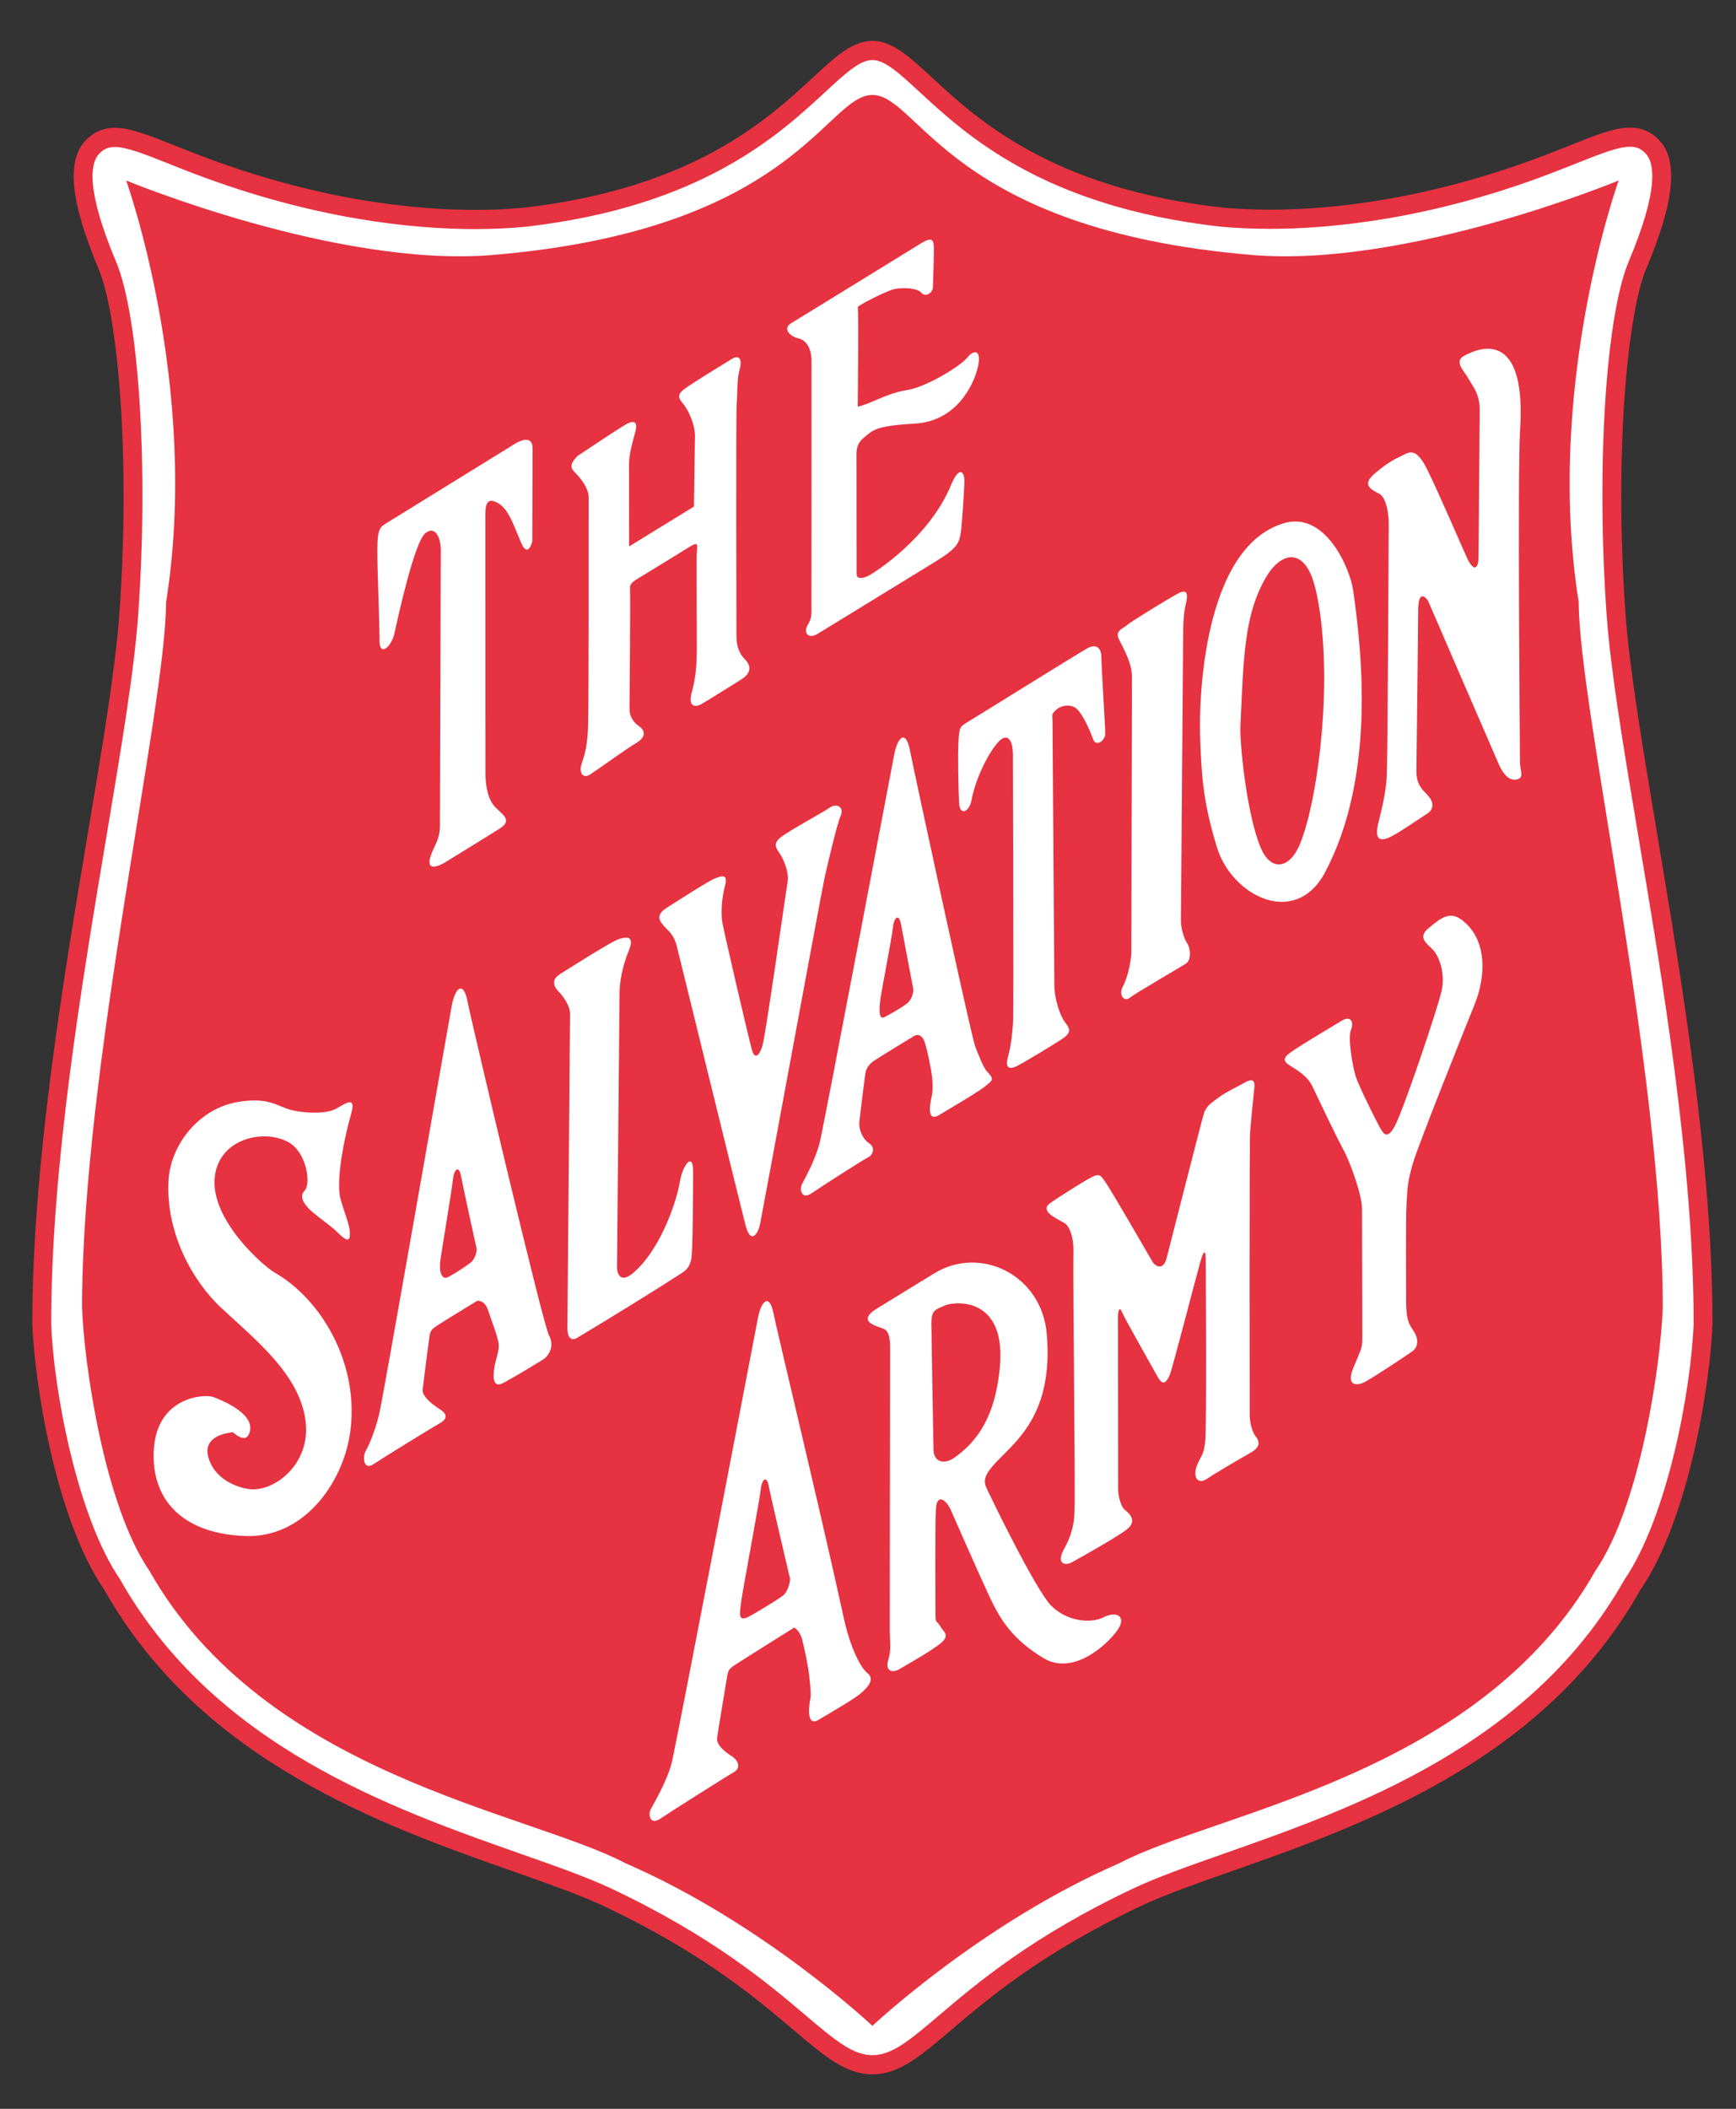
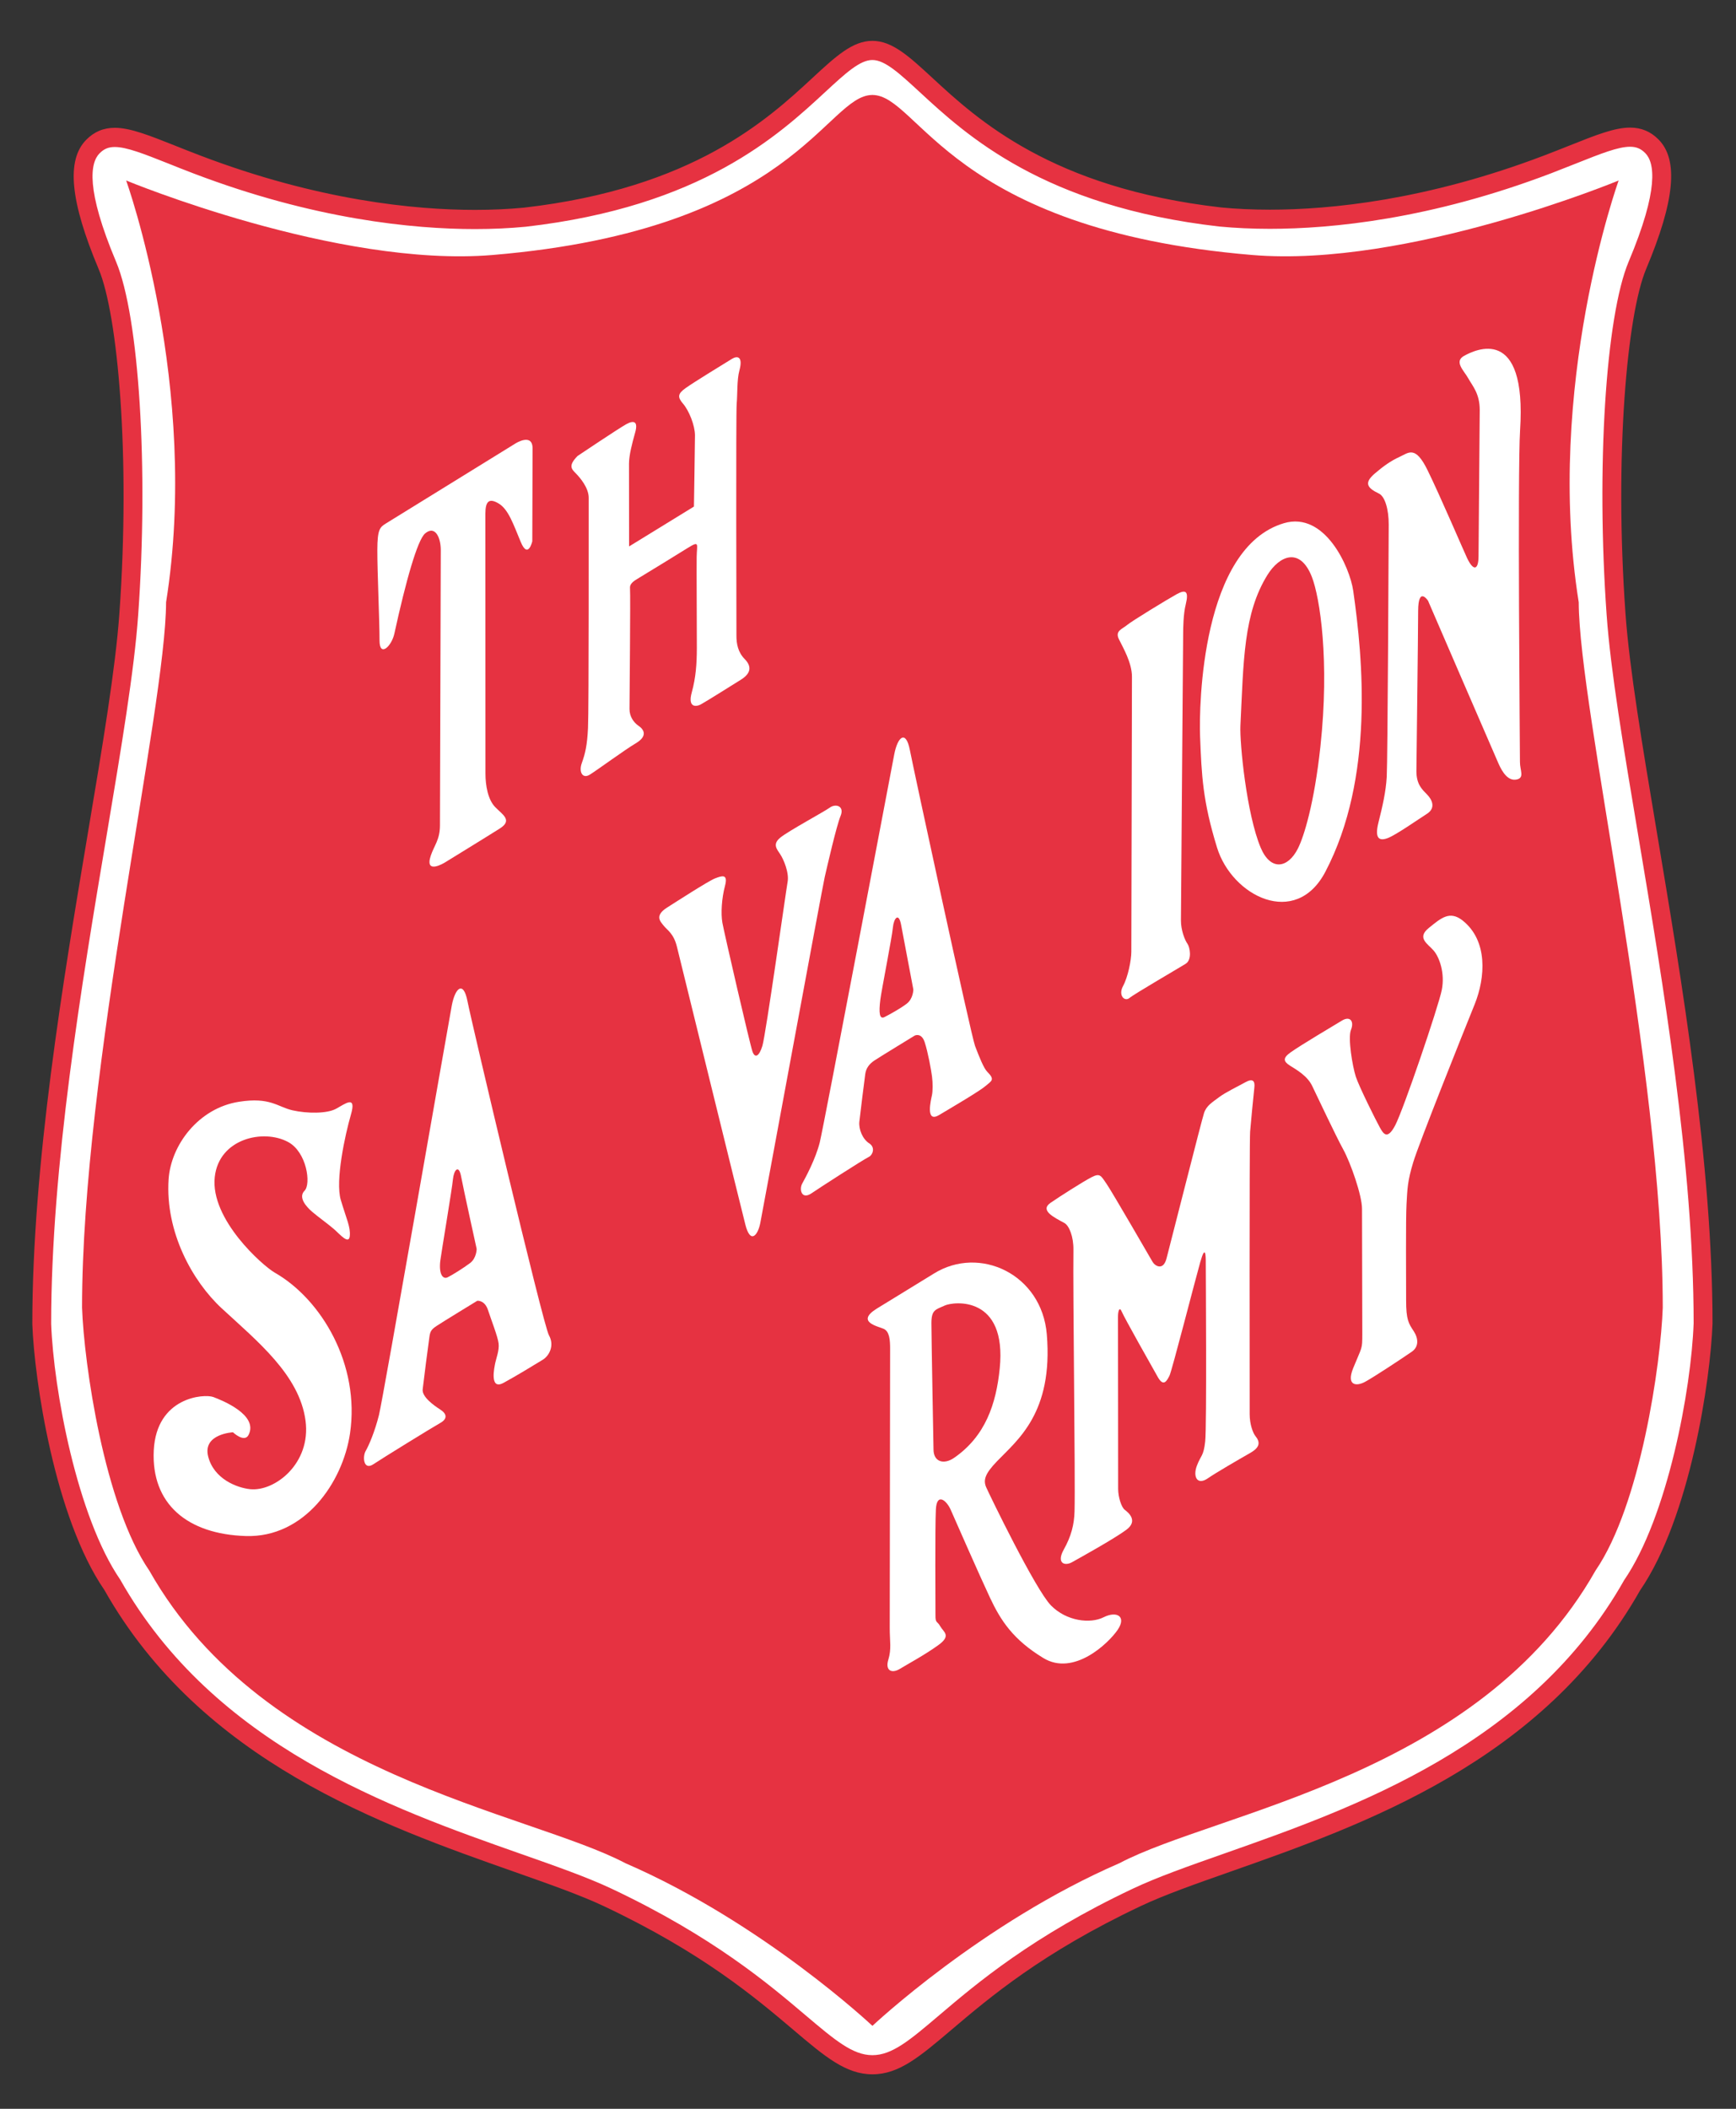
<svg xmlns="http://www.w3.org/2000/svg" width="42" height="51" viewBox="0 0 42 51" fill="none">
  <rect x="0" y="0" width="42" height="51" fill="#333333" stroke="none" />
  <g clip-path="url(#clip0_319_1901)">
    <path d="M39.098 14.852C38.839 11.224 39.095 7.651 39.614 6.417C40.135 5.182 40.442 4.022 39.967 3.54C39.492 3.057 38.864 3.434 37.447 3.974C34.273 5.183 31.45 5.434 29.516 5.247C23.359 4.543 22.325 1.22 21.106 1.22C21.102 1.22 21.108 1.22 21.106 1.22C19.887 1.22 18.855 4.548 12.697 5.253C10.764 5.44 7.94 5.189 4.767 3.98C3.35 3.44 2.722 3.063 2.247 3.545C1.771 4.028 2.079 5.188 2.599 6.422C3.119 7.657 3.374 11.23 3.116 14.858C2.857 18.485 1.01 25.934 1.01 32.014C1.061 33.439 1.574 36.664 2.722 38.336C5.67 43.547 12.034 44.629 14.707 45.891C19.058 47.945 19.852 49.935 21.107 49.935C21.105 49.935 21.111 49.935 21.107 49.935C22.363 49.935 23.156 47.94 27.506 45.885C30.18 44.623 36.543 43.542 39.492 38.33C40.639 36.659 41.153 33.434 41.203 32.009C41.203 25.929 39.356 18.48 39.098 14.852Z" fill="white" />
    <path d="M38.195 14.566C37.363 9.351 39.161 4.365 39.161 4.365C39.161 4.365 34.059 6.481 30.298 6.167C22.976 5.555 22.234 2.297 21.106 2.297C21.098 2.297 21.114 2.282 21.106 2.297C21.099 2.282 21.115 2.297 21.106 2.297C19.979 2.297 19.237 5.555 11.915 6.167C8.155 6.481 3.052 4.365 3.052 4.365C3.052 4.365 4.85 9.351 4.018 14.566C4.011 17.142 1.985 25.844 1.985 31.625C2.033 32.979 2.521 36.395 3.612 37.984C6.415 42.938 12.78 43.821 15.13 45.06C18.462 46.503 21.107 48.994 21.107 48.994C21.107 48.994 23.752 46.503 27.083 45.06C29.433 43.821 35.798 42.938 38.601 37.984C39.692 36.395 40.18 32.979 40.228 31.625C40.228 25.844 38.202 17.142 38.195 14.566Z" fill="#E63241" />
    <path d="M21.108 50.166H21.107C20.464 50.166 19.959 49.739 19.196 49.092C18.265 48.304 16.99 47.224 14.611 46.1C14.041 45.831 13.299 45.571 12.441 45.268C9.248 44.144 4.874 42.605 2.524 38.451C1.321 36.701 0.83 33.363 0.782 32.023C0.782 28.161 1.528 23.715 2.127 20.142C2.485 18.011 2.793 16.17 2.888 14.841C3.161 11.017 2.848 7.604 2.389 6.513C1.697 4.868 1.6 3.873 2.086 3.381C2.278 3.186 2.504 3.091 2.777 3.091C3.151 3.091 3.605 3.272 4.232 3.521C4.419 3.596 4.623 3.677 4.847 3.762C7.698 4.849 10.034 5.076 11.492 5.076C11.903 5.076 12.302 5.058 12.676 5.022C16.772 4.553 18.577 2.883 19.655 1.886C20.218 1.365 20.624 0.989 21.105 0.988C21.105 0.988 21.106 0.988 21.106 0.988C21.587 0.988 21.994 1.364 22.558 1.884C23.636 2.881 25.442 4.548 29.542 5.017C29.912 5.053 30.311 5.071 30.723 5.071C32.181 5.071 34.517 4.843 37.367 3.757C37.591 3.672 37.795 3.59 37.982 3.516C38.609 3.266 39.062 3.086 39.437 3.086C39.71 3.086 39.936 3.181 40.128 3.376C40.614 3.868 40.518 4.863 39.825 6.508C39.366 7.598 39.053 11.011 39.326 14.835C39.421 16.165 39.73 18.005 40.087 20.137C40.686 23.709 41.432 28.155 41.432 32.009C41.384 33.357 40.893 36.696 39.679 38.463C37.34 42.6 32.966 44.139 29.773 45.263C28.915 45.565 28.173 45.826 27.603 46.095C25.222 47.219 23.948 48.302 23.017 49.091C22.254 49.738 21.751 50.166 21.108 50.166ZM2.776 3.555C2.625 3.555 2.514 3.601 2.408 3.709C2.183 3.937 2.07 4.577 2.809 6.331C3.366 7.655 3.596 11.327 3.343 14.874C3.247 16.225 2.936 18.076 2.577 20.22C1.98 23.775 1.238 28.2 1.238 32.014C1.295 33.607 1.866 36.684 2.909 38.203C5.185 42.224 9.465 43.731 12.59 44.831C13.46 45.137 14.212 45.401 14.803 45.68C17.237 46.83 18.592 47.977 19.488 48.737C20.2 49.339 20.629 49.703 21.107 49.703C21.585 49.703 22.014 49.339 22.724 48.736C23.62 47.975 24.974 46.825 27.41 45.675C28.001 45.396 28.753 45.131 29.623 44.825C32.748 43.725 37.028 42.219 39.294 38.215C40.347 36.679 40.918 33.601 40.975 32C40.975 28.195 40.233 23.77 39.636 20.214C39.277 18.071 38.966 16.22 38.87 14.869C38.617 11.322 38.847 7.649 39.404 6.325C40.143 4.571 40.03 3.931 39.805 3.703C39.699 3.595 39.588 3.549 39.437 3.549C39.148 3.549 38.729 3.716 38.148 3.947C37.959 4.022 37.753 4.104 37.527 4.191C34.613 5.301 32.218 5.534 30.722 5.534C30.296 5.534 29.883 5.515 29.495 5.478C25.243 4.991 23.37 3.261 22.251 2.227C21.762 1.777 21.41 1.451 21.106 1.451C20.802 1.451 20.45 1.777 19.962 2.228C18.843 3.263 16.97 4.997 12.723 5.483C12.33 5.521 11.917 5.54 11.491 5.54C9.996 5.54 7.601 5.306 4.686 4.196C4.46 4.11 4.254 4.028 4.065 3.952C3.484 3.722 3.065 3.555 2.776 3.555ZM21.107 37.987C20.981 37.987 20.879 37.883 20.879 37.755C20.879 37.627 20.981 37.524 21.107 37.524C21.233 37.524 21.335 37.627 21.335 37.755C21.335 37.884 21.233 37.987 21.107 37.987Z" fill="#E63241" />
    <path d="M9.341 12.657L12.474 10.723C12.474 10.723 12.886 10.462 12.885 10.847C12.884 11.231 12.878 13.09 12.878 13.09C12.878 13.09 12.777 13.534 12.599 13.108C12.421 12.683 12.302 12.318 12.063 12.176C11.824 12.034 11.745 12.135 11.743 12.418C11.743 12.702 11.746 18.427 11.745 18.711C11.745 18.994 11.803 19.338 11.982 19.521C12.161 19.704 12.409 19.838 12.089 20.039C11.77 20.241 10.758 20.862 10.758 20.862C10.758 20.862 10.262 21.168 10.423 20.69C10.507 20.443 10.643 20.307 10.644 19.963C10.646 19.618 10.663 13.609 10.664 13.305C10.665 13.001 10.527 12.698 10.286 12.9C10.101 13.054 9.818 14.053 9.541 15.325C9.475 15.627 9.181 15.912 9.182 15.486C9.184 15.06 9.127 13.806 9.129 13.302C9.13 12.796 9.192 12.75 9.341 12.657Z" fill="white" />
    <path d="M13.975 11.026C13.975 11.026 14.967 10.361 15.148 10.261C15.327 10.16 15.447 10.181 15.366 10.463C15.286 10.747 15.219 11.012 15.218 11.214C15.217 11.416 15.22 13.215 15.22 13.215L16.789 12.251C16.789 12.251 16.813 10.774 16.814 10.531C16.814 10.288 16.668 9.93 16.529 9.768C16.39 9.606 16.39 9.525 16.59 9.384C16.79 9.242 17.42 8.856 17.708 8.679C17.839 8.599 17.982 8.617 17.888 8.963C17.827 9.185 17.844 9.542 17.823 9.765C17.803 9.987 17.817 15.167 17.817 15.37C17.816 15.572 17.856 15.775 18.015 15.937C18.174 16.099 18.195 16.272 17.919 16.442C17.658 16.603 17.183 16.905 16.969 17.028C16.83 17.108 16.635 17.107 16.737 16.743C16.836 16.379 16.858 16.056 16.859 15.671C16.86 15.165 16.85 13.728 16.855 13.465C16.86 13.158 16.932 13.071 16.64 13.251C16.493 13.342 15.629 13.876 15.408 14.007C15.269 14.09 15.236 14.155 15.242 14.225C15.256 14.407 15.23 16.965 15.23 17.147C15.23 17.329 15.329 17.471 15.448 17.553C15.568 17.634 15.689 17.794 15.379 17.978C15.107 18.139 14.453 18.621 14.267 18.736C14.097 18.841 13.996 18.674 14.077 18.451C14.157 18.228 14.206 18.03 14.226 17.606C14.248 17.181 14.242 12.284 14.243 12.041C14.244 11.798 14.033 11.552 13.934 11.451C13.834 11.349 13.734 11.268 13.975 11.026Z" fill="white" />
-     <path d="M19.138 7.818C19.838 7.392 21.79 6.188 22.215 5.926C22.466 5.771 22.595 5.704 22.594 6.007C22.594 6.312 22.572 6.797 22.572 6.938C22.571 7.08 22.392 7.201 22.291 7.08C22.192 6.958 21.773 6.936 21.554 7.016C21.335 7.097 20.855 7.338 20.754 7.42C20.775 7.682 20.753 9.733 20.752 9.834C21.053 9.775 21.444 9.512 21.942 9.434C22.442 9.354 23.26 8.831 23.401 8.649C23.541 8.467 23.76 8.427 23.659 8.872C23.558 9.317 23.137 10.186 22.139 10.244C21.142 10.302 21.12 10.411 20.901 10.584C20.761 10.696 20.721 10.826 20.721 10.988C20.721 11.149 20.724 13.76 20.724 13.882C20.723 14.003 20.853 14.003 21.012 13.923C21.172 13.843 22.491 12.997 23.012 11.723C23.2 11.269 23.332 11.401 23.332 11.623C23.331 11.846 23.269 12.731 23.248 12.857C23.208 13.12 23.188 13.242 22.628 13.584C22.221 13.833 19.971 15.215 19.771 15.335C19.571 15.457 19.432 15.315 19.532 15.133C19.633 14.951 19.632 14.91 19.632 14.728C19.633 14.546 19.634 9.014 19.634 8.751C19.635 8.488 19.555 8.245 19.316 8.184C19.078 8.122 18.943 7.937 19.138 7.818Z" fill="white" />
    <path d="M4.079 28.522C4.134 27.692 4.804 26.799 5.78 26.646C6.537 26.526 6.716 26.77 7.075 26.852C7.434 26.933 7.912 26.935 8.132 26.814C8.352 26.694 8.631 26.472 8.49 26.957C8.349 27.442 8.107 28.555 8.245 29.02C8.383 29.485 8.482 29.669 8.463 29.891C8.442 30.113 8.223 29.85 8.083 29.728C7.944 29.606 7.686 29.423 7.546 29.301C7.407 29.18 7.208 28.956 7.369 28.796C7.529 28.634 7.423 27.865 6.973 27.62C6.376 27.295 5.298 27.534 5.196 28.465C5.083 29.49 6.36 30.613 6.644 30.776C7.785 31.427 8.713 33.009 8.468 34.667C8.292 35.856 7.364 37.192 5.948 37.148C4.532 37.104 3.657 36.372 3.72 35.078C3.785 33.782 4.941 33.705 5.16 33.786C5.38 33.868 6.254 34.22 6.015 34.7C5.914 34.903 5.636 34.639 5.636 34.639C5.636 34.639 4.898 34.676 5.036 35.223C5.174 35.77 5.733 35.981 6.051 36.015C6.649 36.077 7.529 35.393 7.392 34.359C7.246 33.253 6.221 32.434 5.366 31.643C4.657 30.988 3.996 29.797 4.079 28.522Z" fill="white" />
    <path d="M8.846 35.093C8.927 34.951 9.066 34.629 9.168 34.224C9.269 33.819 10.85 24.739 10.931 24.314C11.012 23.889 11.212 23.707 11.31 24.214C11.408 24.72 13.141 32.05 13.281 32.293C13.419 32.538 13.29 32.786 13.134 32.883C12.905 33.023 12.49 33.276 12.181 33.444C11.834 33.631 11.962 33.059 11.983 32.957C12.003 32.856 12.083 32.654 12.063 32.492C12.045 32.33 11.886 31.925 11.806 31.682C11.727 31.439 11.548 31.458 11.548 31.458C11.548 31.458 10.689 31.982 10.569 32.063C10.45 32.143 10.409 32.184 10.39 32.325C10.368 32.467 10.246 33.418 10.226 33.6C10.205 33.781 10.493 33.988 10.653 34.09C10.812 34.192 10.831 34.313 10.652 34.413C10.472 34.514 9.229 35.279 9.036 35.41C8.796 35.572 8.766 35.235 8.846 35.093ZM10.832 30.89C10.951 30.83 11.211 30.668 11.372 30.547C11.532 30.427 11.532 30.204 11.532 30.204C11.532 30.204 11.203 28.709 11.158 28.463C11.099 28.139 10.979 28.301 10.958 28.523C10.938 28.745 10.679 30.283 10.653 30.485C10.612 30.808 10.712 30.95 10.832 30.89Z" fill="white" />
-     <path d="M13.555 23.554C13.739 23.438 14.734 22.808 14.933 22.727C15.133 22.648 15.372 22.609 15.212 22.992C15.051 23.376 14.99 23.78 14.99 23.983C14.989 24.185 14.927 30.677 14.927 30.677C14.927 30.677 14.95 31.104 15.326 30.779C16.026 30.174 16.389 28.961 16.449 28.578C16.51 28.194 16.77 27.829 16.769 28.336C16.767 28.841 16.763 30.299 16.723 30.46C16.682 30.621 16.633 30.698 16.502 30.783C15.925 31.159 14.706 31.912 13.965 32.353C13.835 32.432 13.726 32.374 13.727 32.111C13.728 31.848 13.791 24.747 13.792 24.525C13.792 24.302 13.594 24.059 13.513 23.978C13.434 23.897 13.295 23.714 13.555 23.554Z" fill="white" />
    <path d="M16.142 21.947C16.293 21.852 17.141 21.303 17.3 21.243C17.461 21.182 17.621 21.122 17.54 21.425C17.459 21.729 17.438 22.093 17.477 22.316C17.516 22.538 18.146 25.272 18.206 25.434C18.265 25.596 18.365 25.555 18.445 25.293C18.526 25.03 19.015 21.551 19.055 21.328C19.096 21.107 18.958 20.782 18.877 20.661C18.798 20.539 18.679 20.418 18.88 20.256C19.079 20.094 19.938 19.632 20.078 19.53C20.218 19.43 20.437 19.491 20.336 19.734C20.236 19.977 20.014 20.947 19.953 21.211C19.892 21.473 18.454 29.28 18.393 29.583C18.332 29.886 18.153 30.088 18.034 29.621C17.915 29.156 16.458 23.223 16.378 22.899C16.3 22.575 16.141 22.493 16.061 22.392C15.981 22.291 15.823 22.148 16.142 21.947Z" fill="white" />
    <path d="M21.299 24.171C21.323 23.97 21.583 22.655 21.602 22.433C21.623 22.21 21.743 22.049 21.802 22.372C21.849 22.619 22.097 23.931 22.097 23.931C22.097 23.931 22.096 24.154 21.935 24.275C21.777 24.396 21.517 24.537 21.397 24.598C21.277 24.657 21.258 24.496 21.299 24.171ZM19.629 28.862C19.823 28.73 20.845 28.069 21.027 27.975C21.108 27.935 21.188 27.753 21.029 27.651C20.869 27.55 20.77 27.306 20.791 27.125C20.811 26.943 20.914 26.113 20.934 25.972C20.954 25.83 21.034 25.729 21.154 25.648C21.273 25.568 22.132 25.044 22.132 25.044C22.132 25.044 22.293 24.964 22.372 25.207C22.451 25.45 22.529 25.876 22.549 26.037C22.569 26.199 22.568 26.381 22.548 26.483C22.528 26.584 22.377 27.169 22.717 26.968C23.057 26.766 23.705 26.385 23.844 26.264C23.985 26.142 24.083 26.117 23.885 25.92C23.802 25.839 23.69 25.559 23.59 25.296C23.491 25.032 22.095 18.567 22.014 18.144C21.916 17.638 21.716 17.819 21.635 18.244C21.553 18.669 19.933 27.223 19.833 27.628C19.731 28.033 19.49 28.477 19.411 28.619C19.33 28.759 19.389 29.022 19.629 28.862Z" fill="white" />
-     <path d="M17.938 38.692C17.964 38.49 18.384 36.245 18.405 36.022C18.425 35.8 18.545 35.638 18.604 35.962C18.649 36.209 19.116 38.189 19.116 38.189C19.116 38.189 19.095 38.472 18.936 38.593C18.776 38.714 18.236 39.037 18.117 39.097C17.837 39.239 17.898 39.015 17.938 38.692ZM15.968 43.988C16.162 43.857 17.572 42.961 17.753 42.86C17.932 42.759 17.867 42.577 17.707 42.475C17.548 42.373 17.33 42.21 17.35 42.029C17.371 41.846 17.573 40.674 17.594 40.533C17.615 40.391 17.654 40.351 17.774 40.27C17.894 40.189 19.213 39.363 19.213 39.363C19.213 39.363 19.35 39.42 19.411 39.667C19.49 39.991 19.548 40.295 19.569 40.458C19.587 40.618 19.629 40.955 19.609 41.057C19.588 41.158 19.471 41.791 19.811 41.589C20.149 41.388 20.676 41.081 20.816 40.96C20.956 40.838 21.198 40.624 20.977 40.454C20.831 40.341 20.572 39.861 20.415 39.135C19.895 36.742 18.793 32.167 18.716 31.774C18.618 31.268 18.418 31.45 18.337 31.874C18.256 32.298 16.353 42.228 16.251 42.632C16.151 43.037 15.83 43.602 15.749 43.744C15.669 43.886 15.729 44.148 15.968 43.988Z" fill="white" />
-     <path d="M23.43 17.45C23.684 17.297 26.087 15.799 26.308 15.678C26.527 15.558 26.645 15.68 26.645 15.882C26.645 16.084 26.74 17.581 26.74 17.744C26.74 17.905 26.52 18.087 26.44 17.864C26.361 17.641 26.203 17.297 26.064 17.155C25.925 17.013 25.665 17.052 25.545 17.174C25.425 17.294 25.465 17.254 25.464 17.477C25.463 17.699 25.509 23.496 25.508 23.821C25.507 24.145 25.645 24.55 25.744 24.691C25.844 24.833 25.978 24.946 25.698 25.126C25.419 25.308 24.765 25.7 24.605 25.781C24.445 25.861 24.305 25.861 24.387 25.557C24.466 25.254 24.487 25.031 24.508 24.748C24.529 24.465 24.504 18.485 24.506 18.242C24.506 18 24.427 17.737 24.227 17.877C24.027 18.018 23.626 18.706 23.504 19.353C23.451 19.637 23.224 19.736 23.205 19.433C23.187 19.129 23.169 18.259 23.19 17.915C23.211 17.571 23.231 17.571 23.43 17.45Z" fill="white" />
    <path d="M27.269 15.115C27.38 15.021 28.249 14.491 28.469 14.37C28.688 14.249 28.765 14.296 28.688 14.614C28.627 14.856 28.626 15.2 28.625 15.302C28.625 15.402 28.571 22.013 28.571 22.256C28.569 22.498 28.668 22.741 28.728 22.823C28.787 22.904 28.846 23.207 28.686 23.308C28.526 23.409 27.448 24.034 27.328 24.134C27.208 24.235 27.049 24.072 27.169 23.85C27.29 23.628 27.37 23.223 27.371 23.021C27.371 22.818 27.385 16.714 27.386 16.37C27.387 16.026 27.168 15.66 27.07 15.458C26.971 15.256 27.149 15.216 27.269 15.115Z" fill="white" />
    <path d="M29.034 17.806C29.006 17.058 29.071 13.242 31.063 12.653C32.057 12.36 32.657 13.72 32.739 14.286C32.973 15.919 33.252 18.821 32.065 21.084C31.345 22.455 29.807 21.672 29.445 20.5C29.097 19.37 29.071 18.757 29.034 17.806ZM30.501 20.502C30.741 21.069 31.157 21.002 31.399 20.525C31.547 20.235 31.796 19.434 31.945 18.059C32.17 15.975 31.934 14.451 31.738 13.95C31.452 13.222 30.954 13.437 30.663 13.906C30.083 14.843 30.087 15.973 30.01 17.549C29.99 17.973 30.16 19.693 30.501 20.502Z" fill="white" />
    <path d="M33.263 11.45C33.471 11.273 33.643 11.148 33.863 11.048C34.082 10.947 34.242 10.765 34.539 11.374C34.838 11.982 35.425 13.353 35.492 13.492C35.65 13.828 35.77 13.783 35.771 13.452C35.773 12.886 35.799 10.325 35.8 9.92C35.801 9.515 35.623 9.333 35.523 9.151C35.423 8.968 35.166 8.744 35.425 8.604C35.685 8.462 36.943 7.839 36.776 10.409C36.713 11.377 36.773 18.226 36.773 18.428C36.772 18.63 36.891 18.813 36.691 18.852C36.492 18.893 36.353 18.69 36.254 18.466C36.155 18.244 34.55 14.53 34.55 14.53C34.55 14.53 34.313 14.164 34.31 14.772C34.309 15.38 34.27 18.323 34.268 18.647C34.267 18.971 34.407 19.092 34.526 19.215C34.646 19.336 34.744 19.539 34.525 19.68C34.304 19.821 33.786 20.184 33.586 20.264C33.386 20.344 33.248 20.303 33.348 19.899C33.449 19.495 33.529 19.151 33.55 18.787C33.572 18.422 33.597 13.05 33.598 12.686C33.599 12.321 33.507 12.006 33.362 11.937C33.062 11.794 33.003 11.673 33.263 11.45Z" fill="white" />
    <path d="M21.214 31.647C21.658 31.372 22.312 30.977 22.593 30.801C23.698 30.112 25.204 30.813 25.326 32.27C25.484 34.174 24.611 34.828 24.12 35.341C23.844 35.629 23.78 35.785 23.859 35.968C23.938 36.149 25.048 38.439 25.426 38.826C25.804 39.211 26.381 39.274 26.701 39.112C27.021 38.952 27.26 39.093 27.04 39.417C26.819 39.741 25.979 40.547 25.243 40.099C24.507 39.652 24.208 39.186 23.951 38.639C23.693 38.091 23.099 36.734 23 36.511C22.901 36.288 22.662 36.085 22.642 36.51C22.62 36.935 22.632 38.826 22.632 39.047C22.629 39.269 22.669 39.19 22.749 39.332C22.829 39.474 23.029 39.555 22.688 39.796C22.348 40.038 21.97 40.239 21.77 40.361C21.571 40.482 21.411 40.4 21.492 40.138C21.572 39.875 21.525 39.692 21.526 39.369C21.526 39.046 21.535 32.884 21.535 32.641C21.537 32.398 21.518 32.197 21.377 32.136C21.239 32.075 20.694 31.97 21.214 31.647ZM23.083 35.257C23.843 34.732 24.101 33.949 24.187 33.094C24.365 31.326 23.075 31.473 22.855 31.574C22.636 31.674 22.535 31.674 22.534 31.998C22.534 32.322 22.585 35.053 22.585 35.053C22.585 35.357 22.836 35.428 23.083 35.257Z" fill="white" />
    <path d="M25.414 29.091C25.629 28.942 26.214 28.569 26.413 28.468C26.613 28.367 26.633 28.428 26.772 28.631C26.911 28.833 27.824 30.414 27.884 30.516C27.942 30.617 28.142 30.741 28.222 30.436C28.303 30.133 29.07 27.1 29.13 26.918C29.19 26.736 29.332 26.657 29.492 26.536C29.652 26.415 29.952 26.273 30.131 26.173C30.312 26.073 30.364 26.145 30.348 26.295C30.318 26.562 30.266 27.123 30.245 27.366C30.224 27.609 30.235 33.959 30.234 34.203C30.234 34.446 30.314 34.657 30.371 34.727C30.495 34.88 30.484 35.003 30.248 35.138C29.963 35.301 29.407 35.623 29.224 35.751C28.963 35.932 28.856 35.711 28.957 35.447C29.057 35.184 29.117 35.226 29.158 34.861C29.198 34.497 29.172 30.752 29.172 30.549C29.174 30.347 29.161 30.095 29.04 30.518C28.919 30.943 28.354 33.148 28.294 33.27C28.233 33.389 28.153 33.551 28.014 33.308C27.876 33.065 27.201 31.869 27.142 31.727C27.083 31.585 27.048 31.707 27.048 31.848C27.047 31.989 27.054 35.804 27.052 36.007C27.052 36.209 27.131 36.451 27.211 36.513C27.29 36.573 27.549 36.776 27.249 36.998C26.949 37.22 26.113 37.682 25.934 37.782C25.754 37.882 25.555 37.802 25.735 37.478C25.916 37.155 25.989 36.872 25.997 36.548C26.018 35.756 25.955 31.245 25.97 30.227C25.974 29.903 25.865 29.64 25.752 29.578C25.493 29.437 25.154 29.274 25.414 29.091Z" fill="white" />
    <path d="M31.228 25.448C31.485 25.266 32.267 24.803 32.467 24.682C32.666 24.561 32.767 24.703 32.685 24.905C32.605 25.107 32.723 25.795 32.802 26.039C32.881 26.281 33.297 27.113 33.377 27.255C33.456 27.396 33.555 27.599 33.755 27.215C33.956 26.832 34.801 24.345 34.882 23.941C34.962 23.537 34.825 23.151 34.685 22.989C34.546 22.827 34.267 22.684 34.568 22.442C34.866 22.201 35.073 22.016 35.386 22.262C36.001 22.75 35.938 23.64 35.678 24.287C35.416 24.934 34.332 27.642 34.192 28.106C34.05 28.571 34.05 28.755 34.029 29.118C34.008 29.483 34.02 30.95 34.019 31.437C34.017 31.923 34.083 32.011 34.203 32.194C34.321 32.377 34.327 32.574 34.154 32.692C33.87 32.887 33.251 33.295 33.031 33.416C32.812 33.537 32.569 33.51 32.737 33.091C32.956 32.552 32.958 32.648 32.959 32.263C32.961 31.878 32.95 29.561 32.952 29.235C32.953 28.912 32.676 28.123 32.498 27.799C32.319 27.474 31.863 26.502 31.744 26.258C31.625 26.015 31.367 25.872 31.208 25.771C31.049 25.669 31.029 25.589 31.228 25.448Z" fill="white" />
  </g>
  <defs>
    <clipPath id="clip0_319_1901">
      <rect width="42" height="51" fill="white" />
    </clipPath>
  </defs>
</svg>